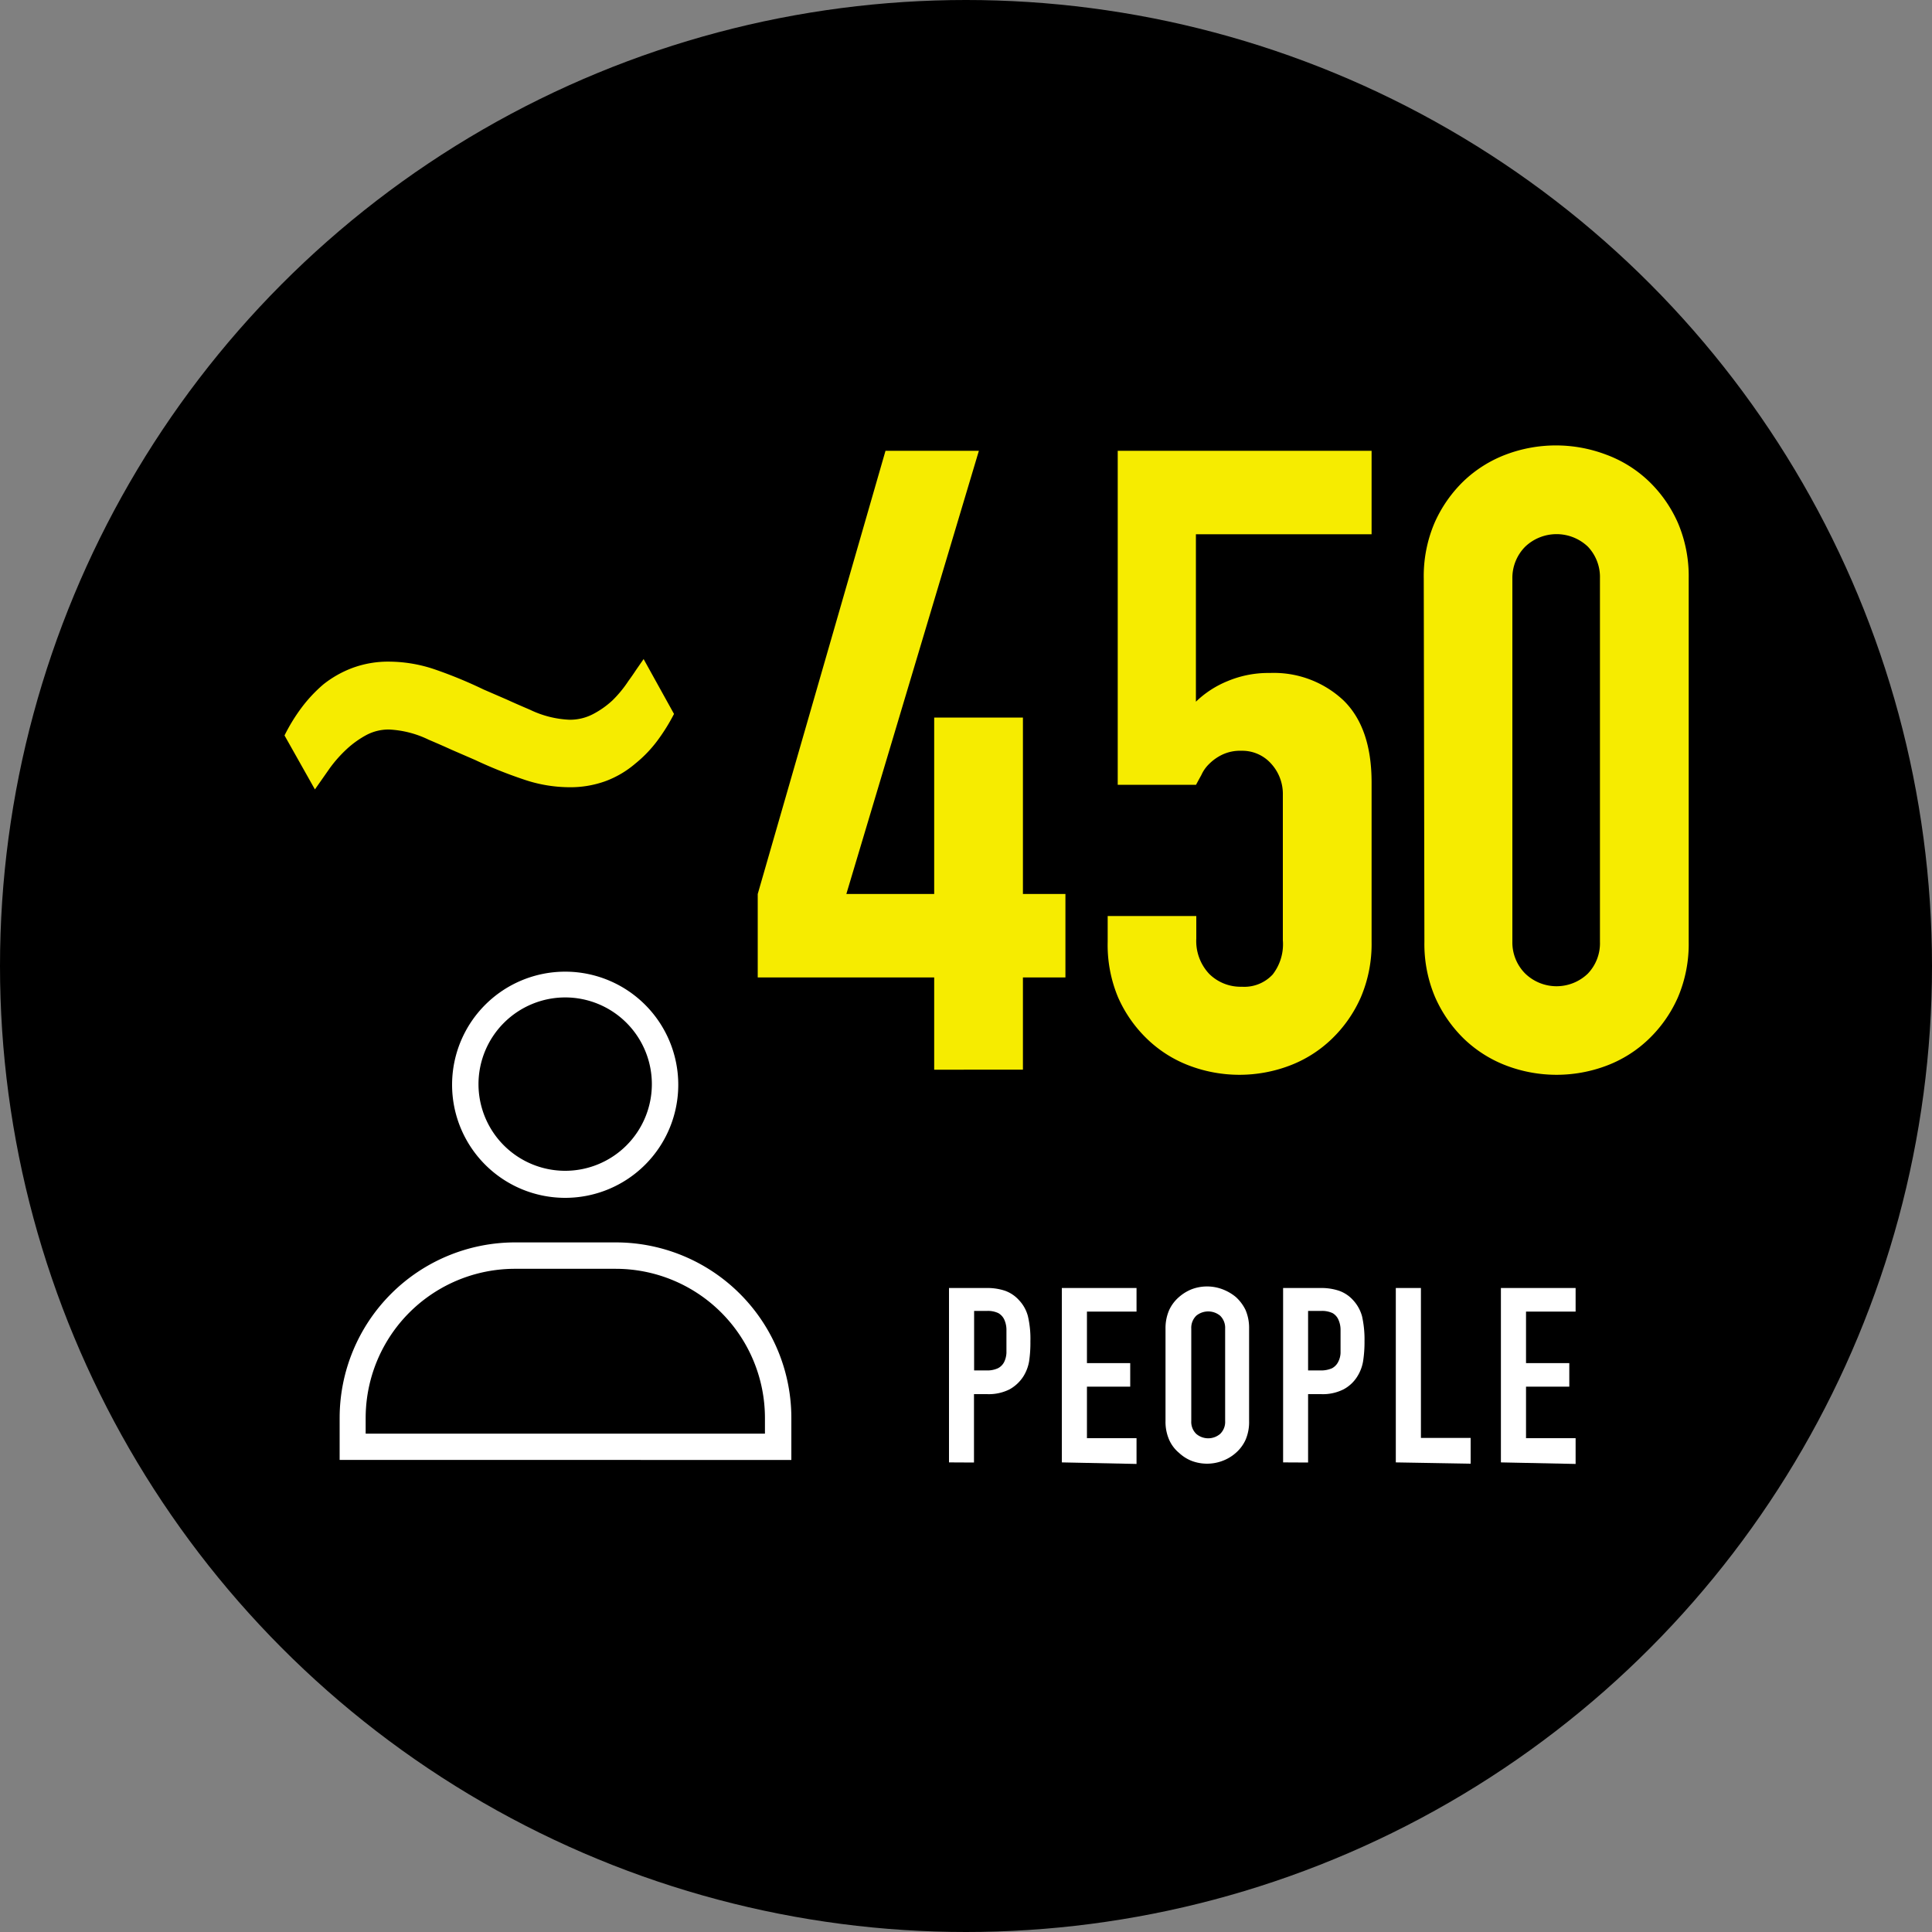
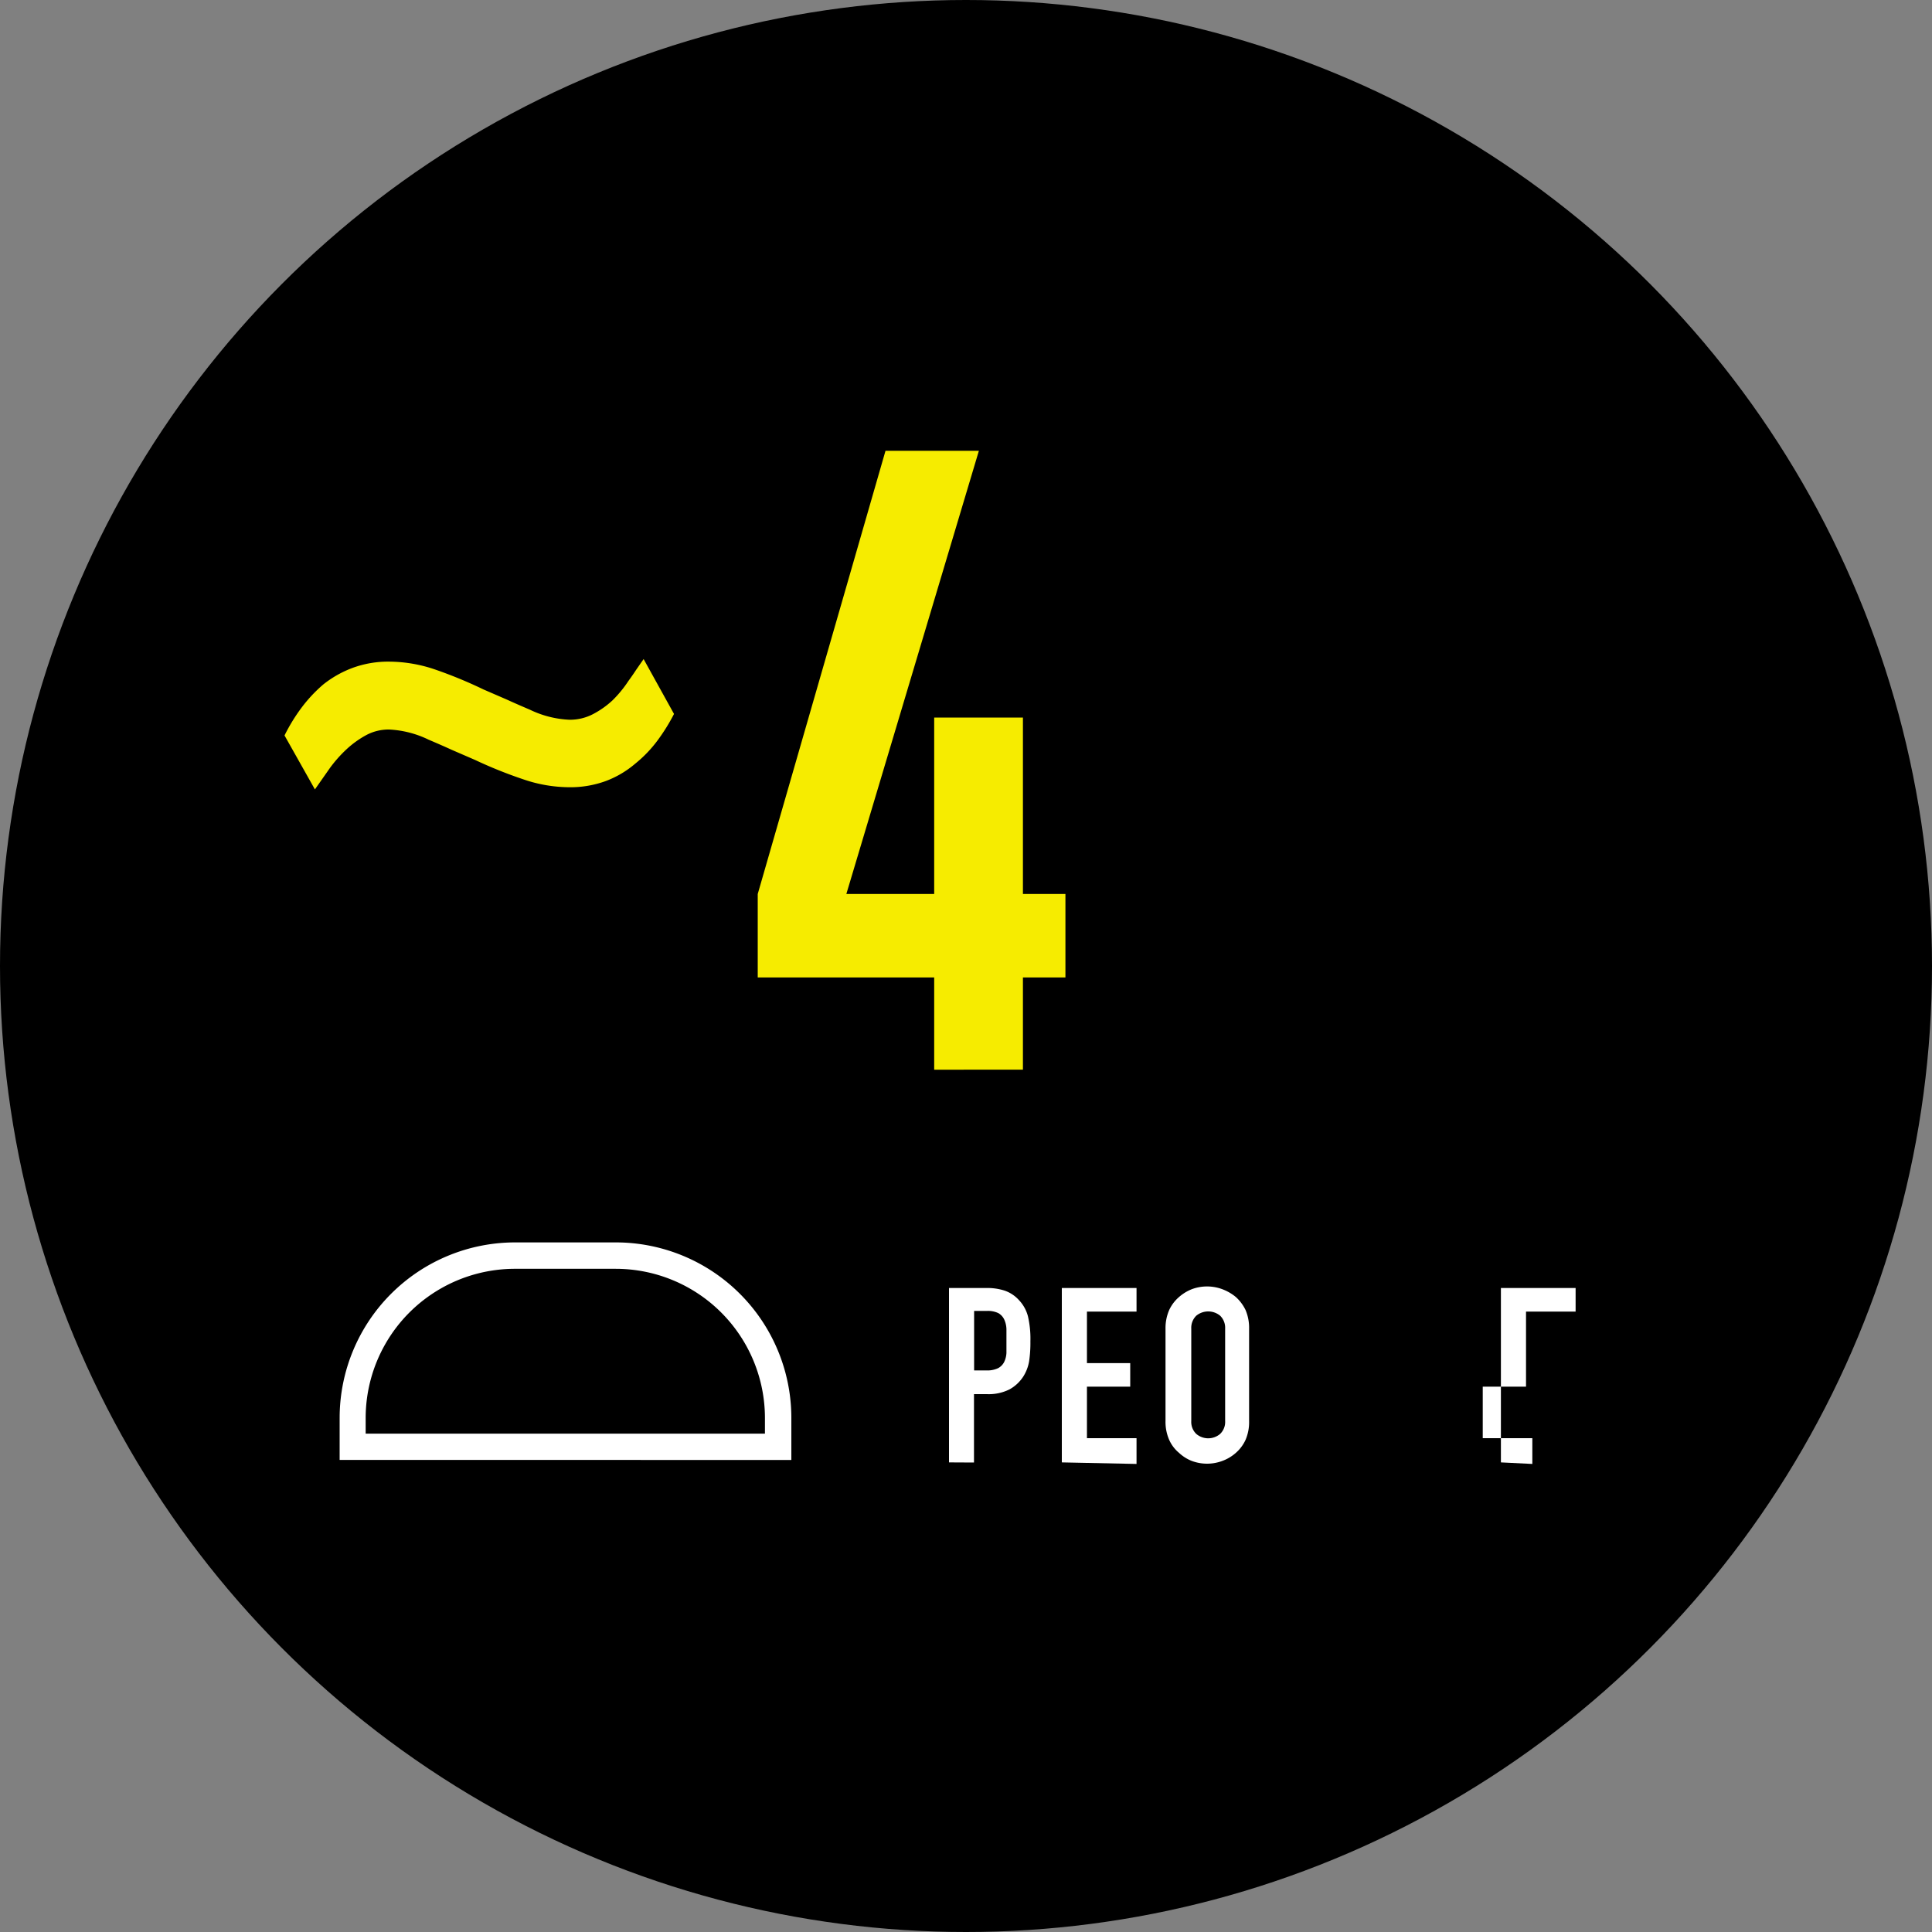
<svg xmlns="http://www.w3.org/2000/svg" viewBox="0 0 150 150">
  <rect x="0" y="0" width="150" height="150" fill="#808080" stroke="none" />
  <defs>
    <style>.cls-1{fill:#f6ec00;}.cls-2{fill:#fff;}</style>
  </defs>
  <g id="レイヤー_2" data-name="レイヤー 2">
    <g id="圖層_1" data-name="圖層 1">
      <circle cx="75" cy="75" r="75" />
      <path class="cls-1" d="M52.33,55.43a14.79,14.79,0,0,1-1.28,2.06,9.84,9.84,0,0,1-1.73,1.8,7.64,7.64,0,0,1-2.26,1.34,8,8,0,0,1-2.91.49,11.1,11.1,0,0,1-3.54-.62A34.69,34.69,0,0,1,36.88,59l-1.8-.78c-.59-.27-1.19-.53-1.8-.79a7.86,7.86,0,0,0-3.07-.79,3.68,3.68,0,0,0-1.77.43,7.51,7.51,0,0,0-1.51,1.08,10.26,10.26,0,0,0-1.31,1.47l-1.17,1.67-2.36-4.19A13.91,13.91,0,0,1,23.37,55a11.26,11.26,0,0,1,1.73-1.86,8.3,8.3,0,0,1,2.26-1.28,8,8,0,0,1,2.91-.49,11.15,11.15,0,0,1,3.54.62,34.69,34.69,0,0,1,3.73,1.54l1.8.78c.59.27,1.19.53,1.8.79a7.82,7.82,0,0,0,3.07.78,3.85,3.85,0,0,0,1.8-.42,6.92,6.92,0,0,0,1.54-1.08,9.12,9.12,0,0,0,1.24-1.51c.22-.3.42-.59.59-.85l.59-.85Z" />
      <path class="cls-1" d="M72.53,83.05V75.89H58.83V69.41L68.75,35H76L65.71,69.41h6.82V55.71h6.89v13.7h3.3v6.48h-3.3v7.16Z" />
-       <path class="cls-1" d="M106.49,35v6.48H92.85v13a7.7,7.7,0,0,1,2.44-1.59,8.16,8.16,0,0,1,3.3-.64,7.9,7.9,0,0,1,5.71,2.12q2.19,2.13,2.19,6.38V73.12a10.54,10.54,0,0,1-.84,4.32,10.17,10.17,0,0,1-2.27,3.24,9.6,9.6,0,0,1-3.27,2.06,11,11,0,0,1-7.76,0,9.6,9.6,0,0,1-3.27-2.06,10.17,10.17,0,0,1-2.27-3.24A10.54,10.54,0,0,1,86,73.12v-2h6.88v1.75a3.72,3.72,0,0,0,1,2.74,3.46,3.46,0,0,0,2.54,1,3,3,0,0,0,2.39-.95A3.83,3.83,0,0,0,99.6,73V61.72a3.48,3.48,0,0,0-.91-2.43,3,3,0,0,0-2.32-1,3.22,3.22,0,0,0-1.49.31,3.71,3.71,0,0,0-1,.71,2.76,2.76,0,0,0-.61.87c-.23.41-.36.66-.41.75H86.78V35Z" />
-       <path class="cls-1" d="M110.54,44.91a10.54,10.54,0,0,1,.84-4.32,10.3,10.3,0,0,1,2.26-3.24,9.74,9.74,0,0,1,3.28-2.06,11,11,0,0,1,7.76,0A9.6,9.6,0,0,1,128,37.35a10.17,10.17,0,0,1,2.27,3.24,10.54,10.54,0,0,1,.84,4.32V73.12a10.54,10.54,0,0,1-.84,4.32A10.17,10.17,0,0,1,128,80.68a9.6,9.6,0,0,1-3.27,2.06,11,11,0,0,1-7.76,0,9.74,9.74,0,0,1-3.28-2.06,10.3,10.3,0,0,1-2.26-3.24,10.54,10.54,0,0,1-.84-4.32Zm6.88,28.21a3.42,3.42,0,0,0,1,2.47,3.5,3.5,0,0,0,4.86,0,3.41,3.41,0,0,0,.94-2.47V44.91a3.43,3.43,0,0,0-.94-2.47,3.53,3.53,0,0,0-4.86,0,3.44,3.44,0,0,0-1,2.47Z" />
      <path class="cls-2" d="M73.68,113.54V100H76.6a4.38,4.38,0,0,1,1.42.21,2.68,2.68,0,0,1,1.1.74,2.86,2.86,0,0,1,.69,1.25,7.7,7.7,0,0,1,.19,1.94,9.73,9.73,0,0,1-.1,1.55,3.21,3.21,0,0,1-.45,1.18,3,3,0,0,1-1.07,1,3.59,3.59,0,0,1-1.76.37h-1v5.31Zm1.95-11.76v4.62h.94a2,2,0,0,0,.91-.17,1.11,1.11,0,0,0,.48-.48,1.8,1.8,0,0,0,.18-.71q0-.42,0-.93c0-.32,0-.62,0-.91a1.92,1.92,0,0,0-.17-.75,1.12,1.12,0,0,0-.46-.5,1.88,1.88,0,0,0-.88-.17Z" />
      <path class="cls-2" d="M82.44,113.54V100h5.8v1.83H84.39v4h3.36v1.83H84.39v4h3.85v2Z" />
      <path class="cls-2" d="M90.49,103.15a3.51,3.51,0,0,1,.29-1.45,3,3,0,0,1,.76-1,3.39,3.39,0,0,1,1-.61,3.39,3.39,0,0,1,2.35,0,3.61,3.61,0,0,1,1.06.61,3.28,3.28,0,0,1,.75,1,3.51,3.51,0,0,1,.28,1.45v7.18a3.47,3.47,0,0,1-.28,1.47,3,3,0,0,1-.75,1,3.28,3.28,0,0,1-1.06.63,3.39,3.39,0,0,1-2.35,0,3.09,3.09,0,0,1-1-.63,2.78,2.78,0,0,1-.76-1,3.47,3.47,0,0,1-.29-1.47Zm2,7.18a1.29,1.29,0,0,0,.39,1,1.43,1.43,0,0,0,1.85,0,1.29,1.29,0,0,0,.39-1v-7.18a1.31,1.31,0,0,0-.39-1,1.46,1.46,0,0,0-1.85,0,1.31,1.31,0,0,0-.39,1Z" />
-       <path class="cls-2" d="M99.62,113.54V100h2.92a4.36,4.36,0,0,1,1.41.21,2.65,2.65,0,0,1,1.11.74,3,3,0,0,1,.69,1.25,8.2,8.2,0,0,1,.19,1.94,9.6,9.6,0,0,1-.11,1.55,3.21,3.21,0,0,1-.45,1.18,2.81,2.81,0,0,1-1.07,1,3.55,3.55,0,0,1-1.75.37h-1v5.31Zm1.94-11.76v4.62h.94a2.1,2.1,0,0,0,.92-.17,1.14,1.14,0,0,0,.47-.48,1.65,1.65,0,0,0,.19-.71c0-.28,0-.59,0-.93s0-.62,0-.91a1.92,1.92,0,0,0-.17-.75,1.09,1.09,0,0,0-.45-.5,1.91,1.91,0,0,0-.88-.17Z" />
-       <path class="cls-2" d="M108.37,113.54V100h1.95v11.64h3.86v2Z" />
-       <path class="cls-2" d="M116.53,113.54V100h5.8v1.83h-3.85v4h3.36v1.83h-3.36v4h3.85v2Z" />
-       <path class="cls-2" d="M43.88,77.44a6.73,6.73,0,1,1-6.73,6.73,6.74,6.74,0,0,1,6.73-6.73m0-2a8.78,8.78,0,1,0,8.78,8.78,8.78,8.78,0,0,0-8.78-8.78Z" />
+       <path class="cls-2" d="M116.53,113.54V100h5.8v1.83h-3.85v4v1.83h-3.36v4h3.85v2Z" />
      <path class="cls-2" d="M47.81,98.51a11.59,11.59,0,0,1,11.58,11.58v1.22h-31v-1.22A11.59,11.59,0,0,1,40,98.51h7.86m0-2.05H40a13.63,13.63,0,0,0-13.63,13.63v3.26H61.44v-3.26A13.63,13.63,0,0,0,47.81,96.46Z" />
    </g>
  </g>
</svg>